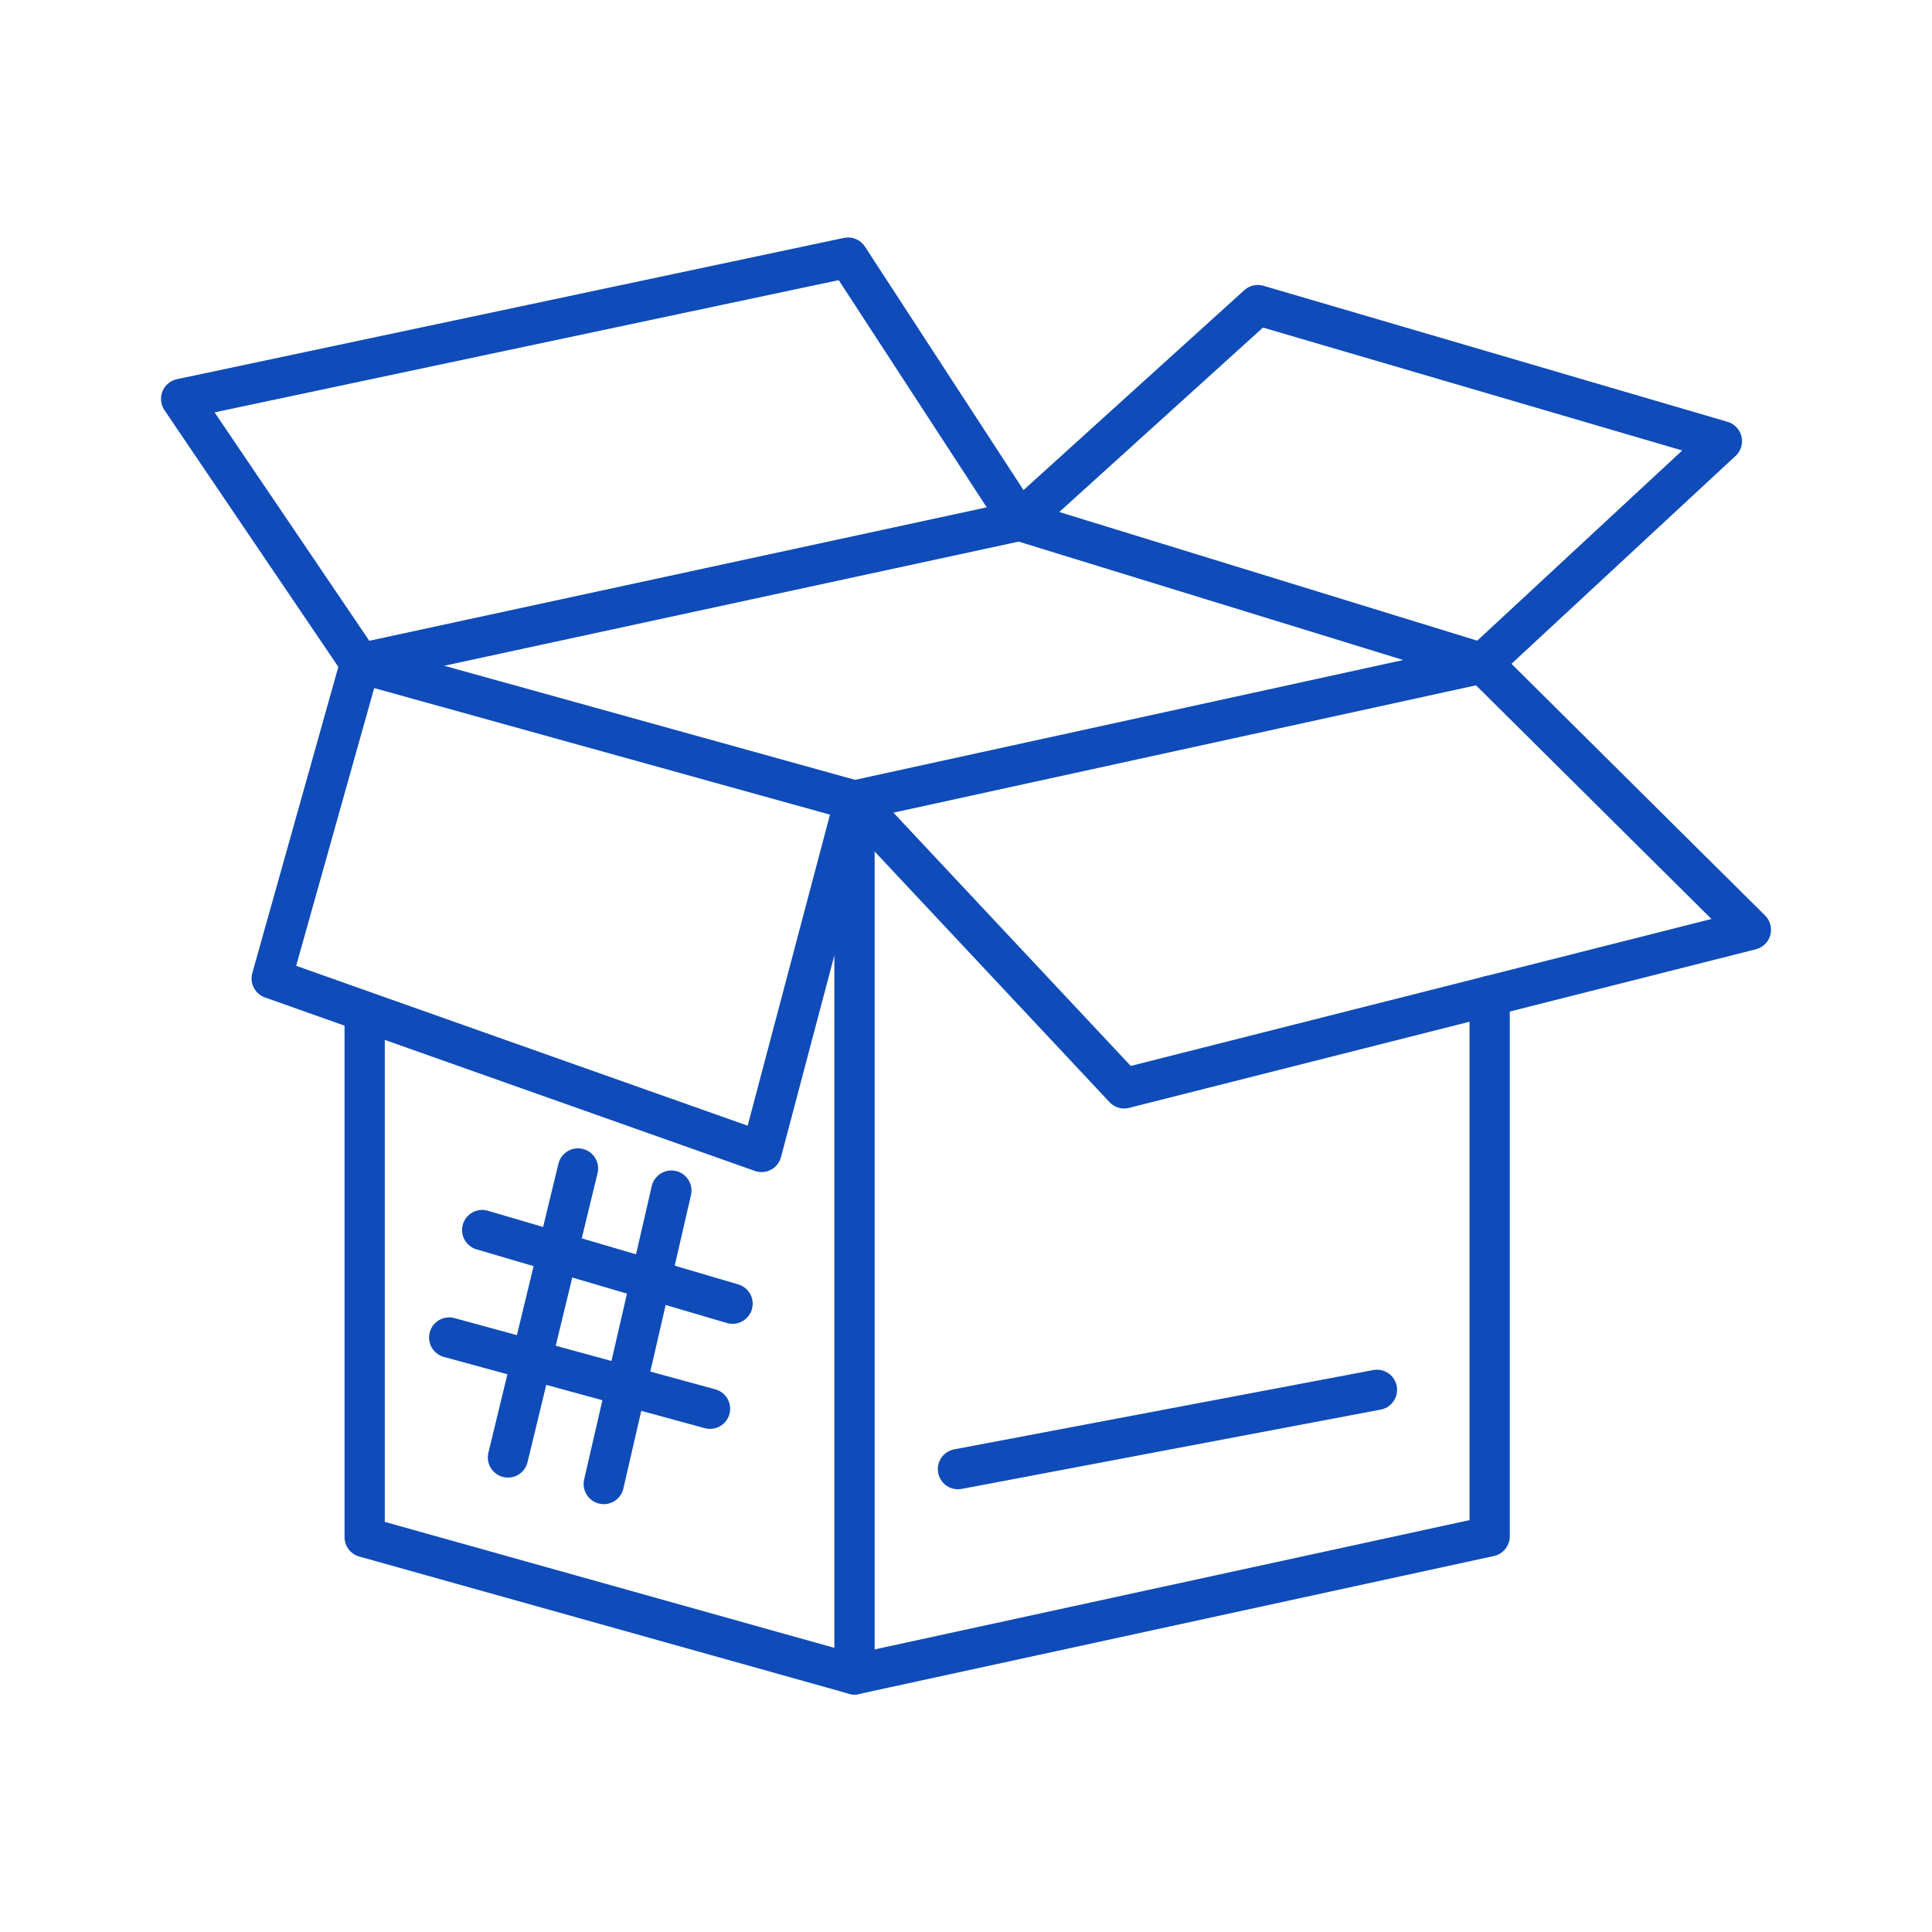
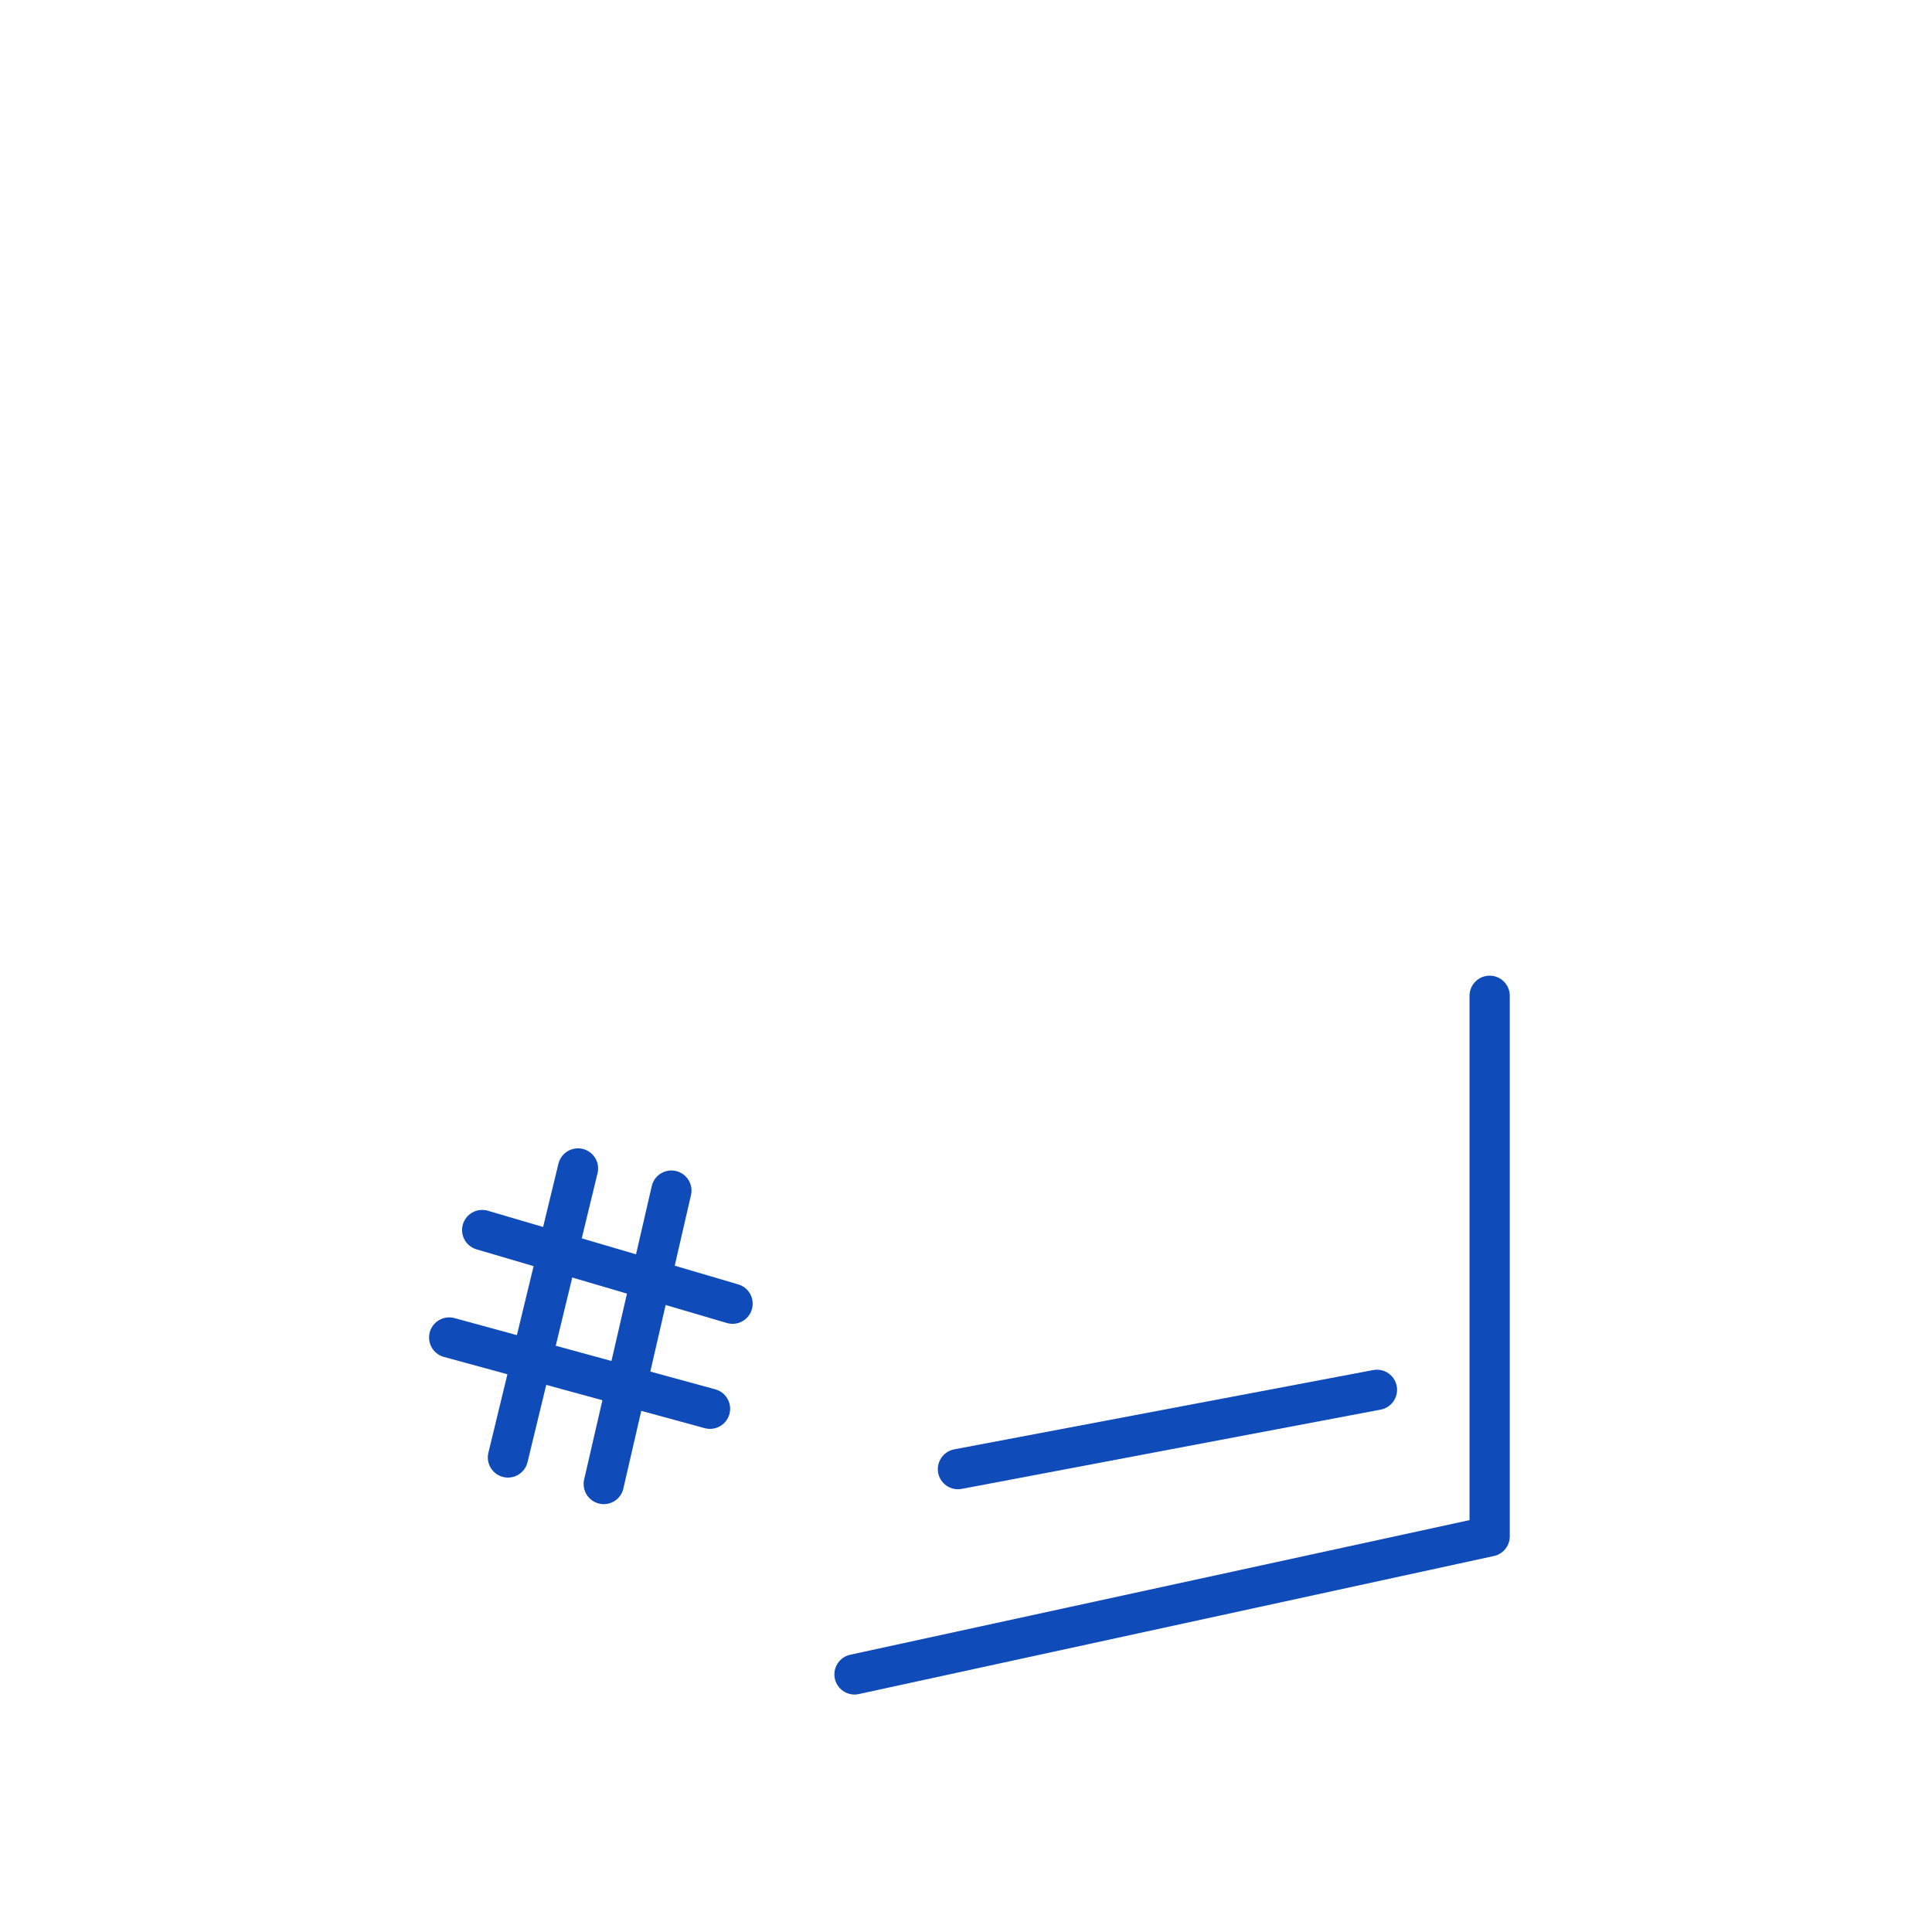
<svg xmlns="http://www.w3.org/2000/svg" width="800px" height="800px" viewBox="0 0 48 48" id="Layer_2" data-name="Layer 2" fill="#000000">
  <g id="SVGRepo_bgCarrier" stroke-width="0" />
  <g id="SVGRepo_tracerCarrier" stroke-linecap="round" stroke-linejoin="round" />
  <g id="SVGRepo_iconCarrier">
    <defs>
      <style>.cls-1 {
        fill: none;
        stroke: #0f4bb9;
        stroke-linecap: round;
        stroke-linejoin: round;
      }</style>
    </defs>
-     <polyline class="cls-1" points="9.06 25.13 9.06 38.19 21.23 41.6 21.23 19.89 36.83 16.48 25.33 12.94 8.95 16.48 6.75 24.31 8.95 25.09 18.92 28.62 21.23 19.89" />
    <polyline class="cls-1" points="21.23 41.6 37.01 38.17 37.01 24.74" />
-     <polygon class="cls-1" points="8.95 16.48 21.23 19.89 27.93 27.04 43.5 23.1 36.83 16.48 42.78 10.96 31.25 7.58 25.33 12.94 21.07 6.4 4.5 9.91 8.95 16.48" />
    <line class="cls-1" x1="23.8" y1="36.5" x2="34.21" y2="34.53" />
    <line class="cls-1" x1="16.68" y1="29.58" x2="15" y2="36.87" />
    <line class="cls-1" x1="14.36" y1="29.03" x2="12.62" y2="36.21" />
    <line class="cls-1" x1="11.16" y1="33.23" x2="17.64" y2="35" />
    <line class="cls-1" x1="11.98" y1="30.56" x2="18.2" y2="32.39" />
  </g>
</svg>